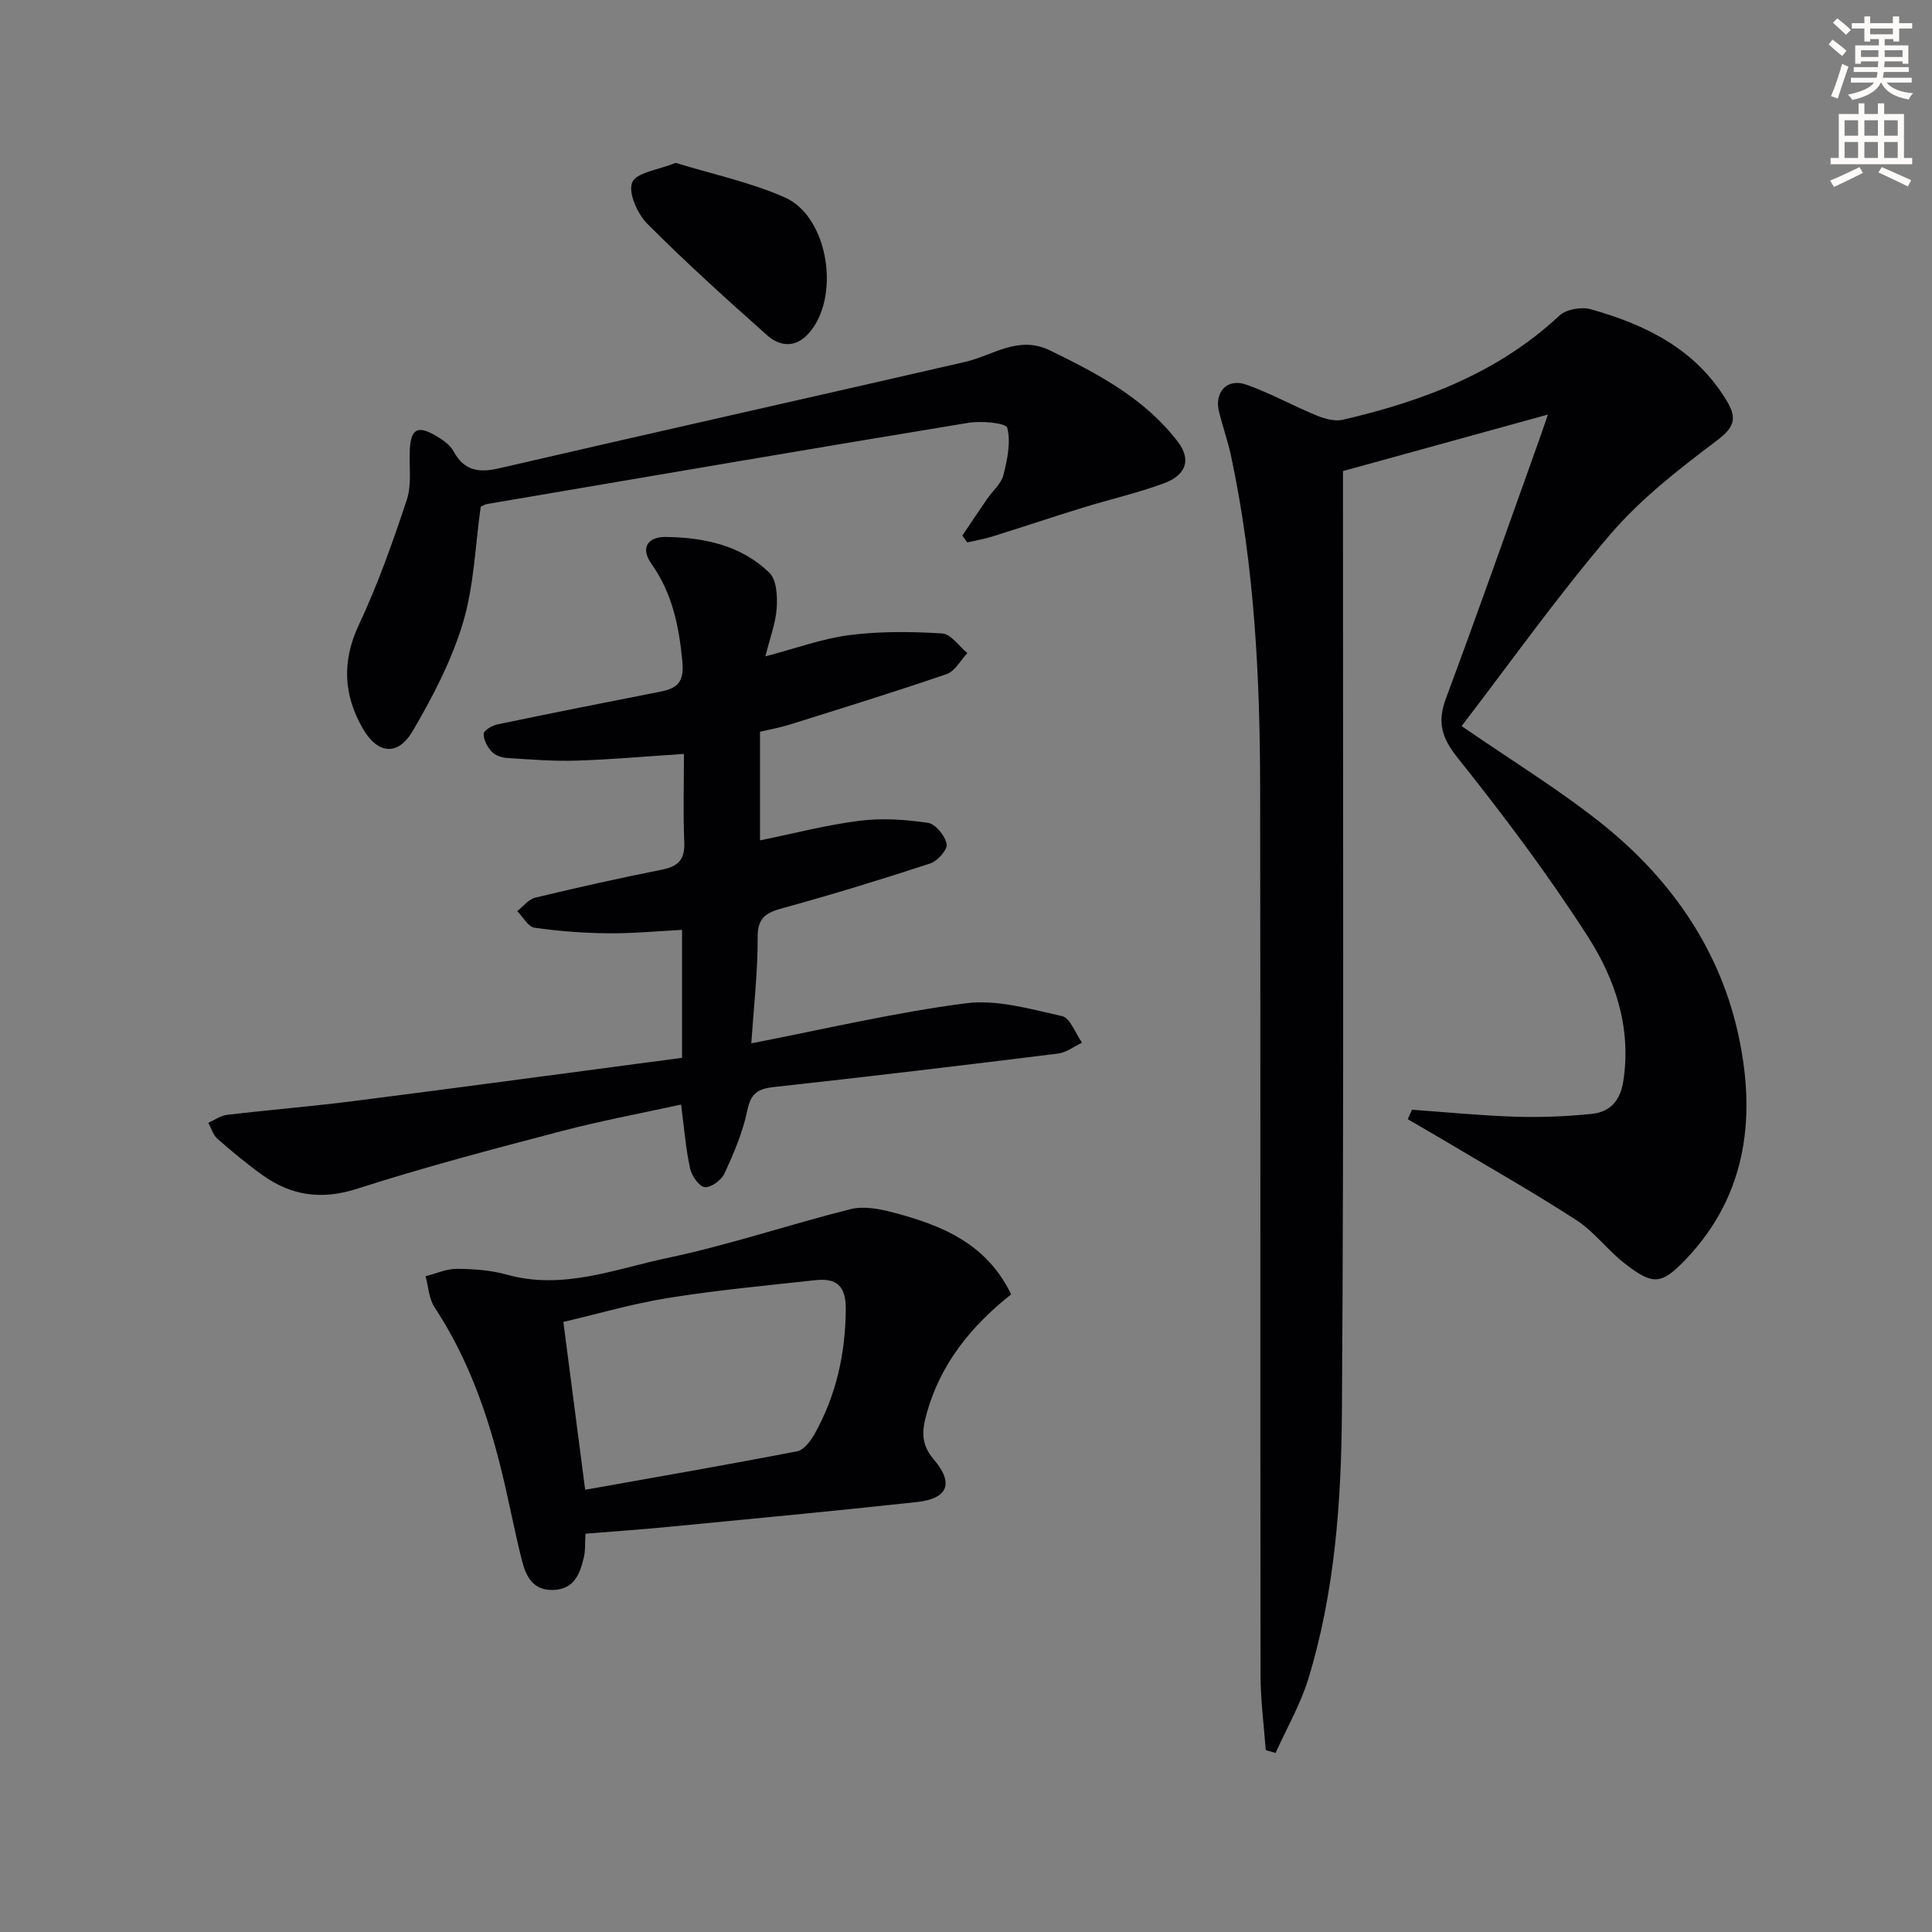
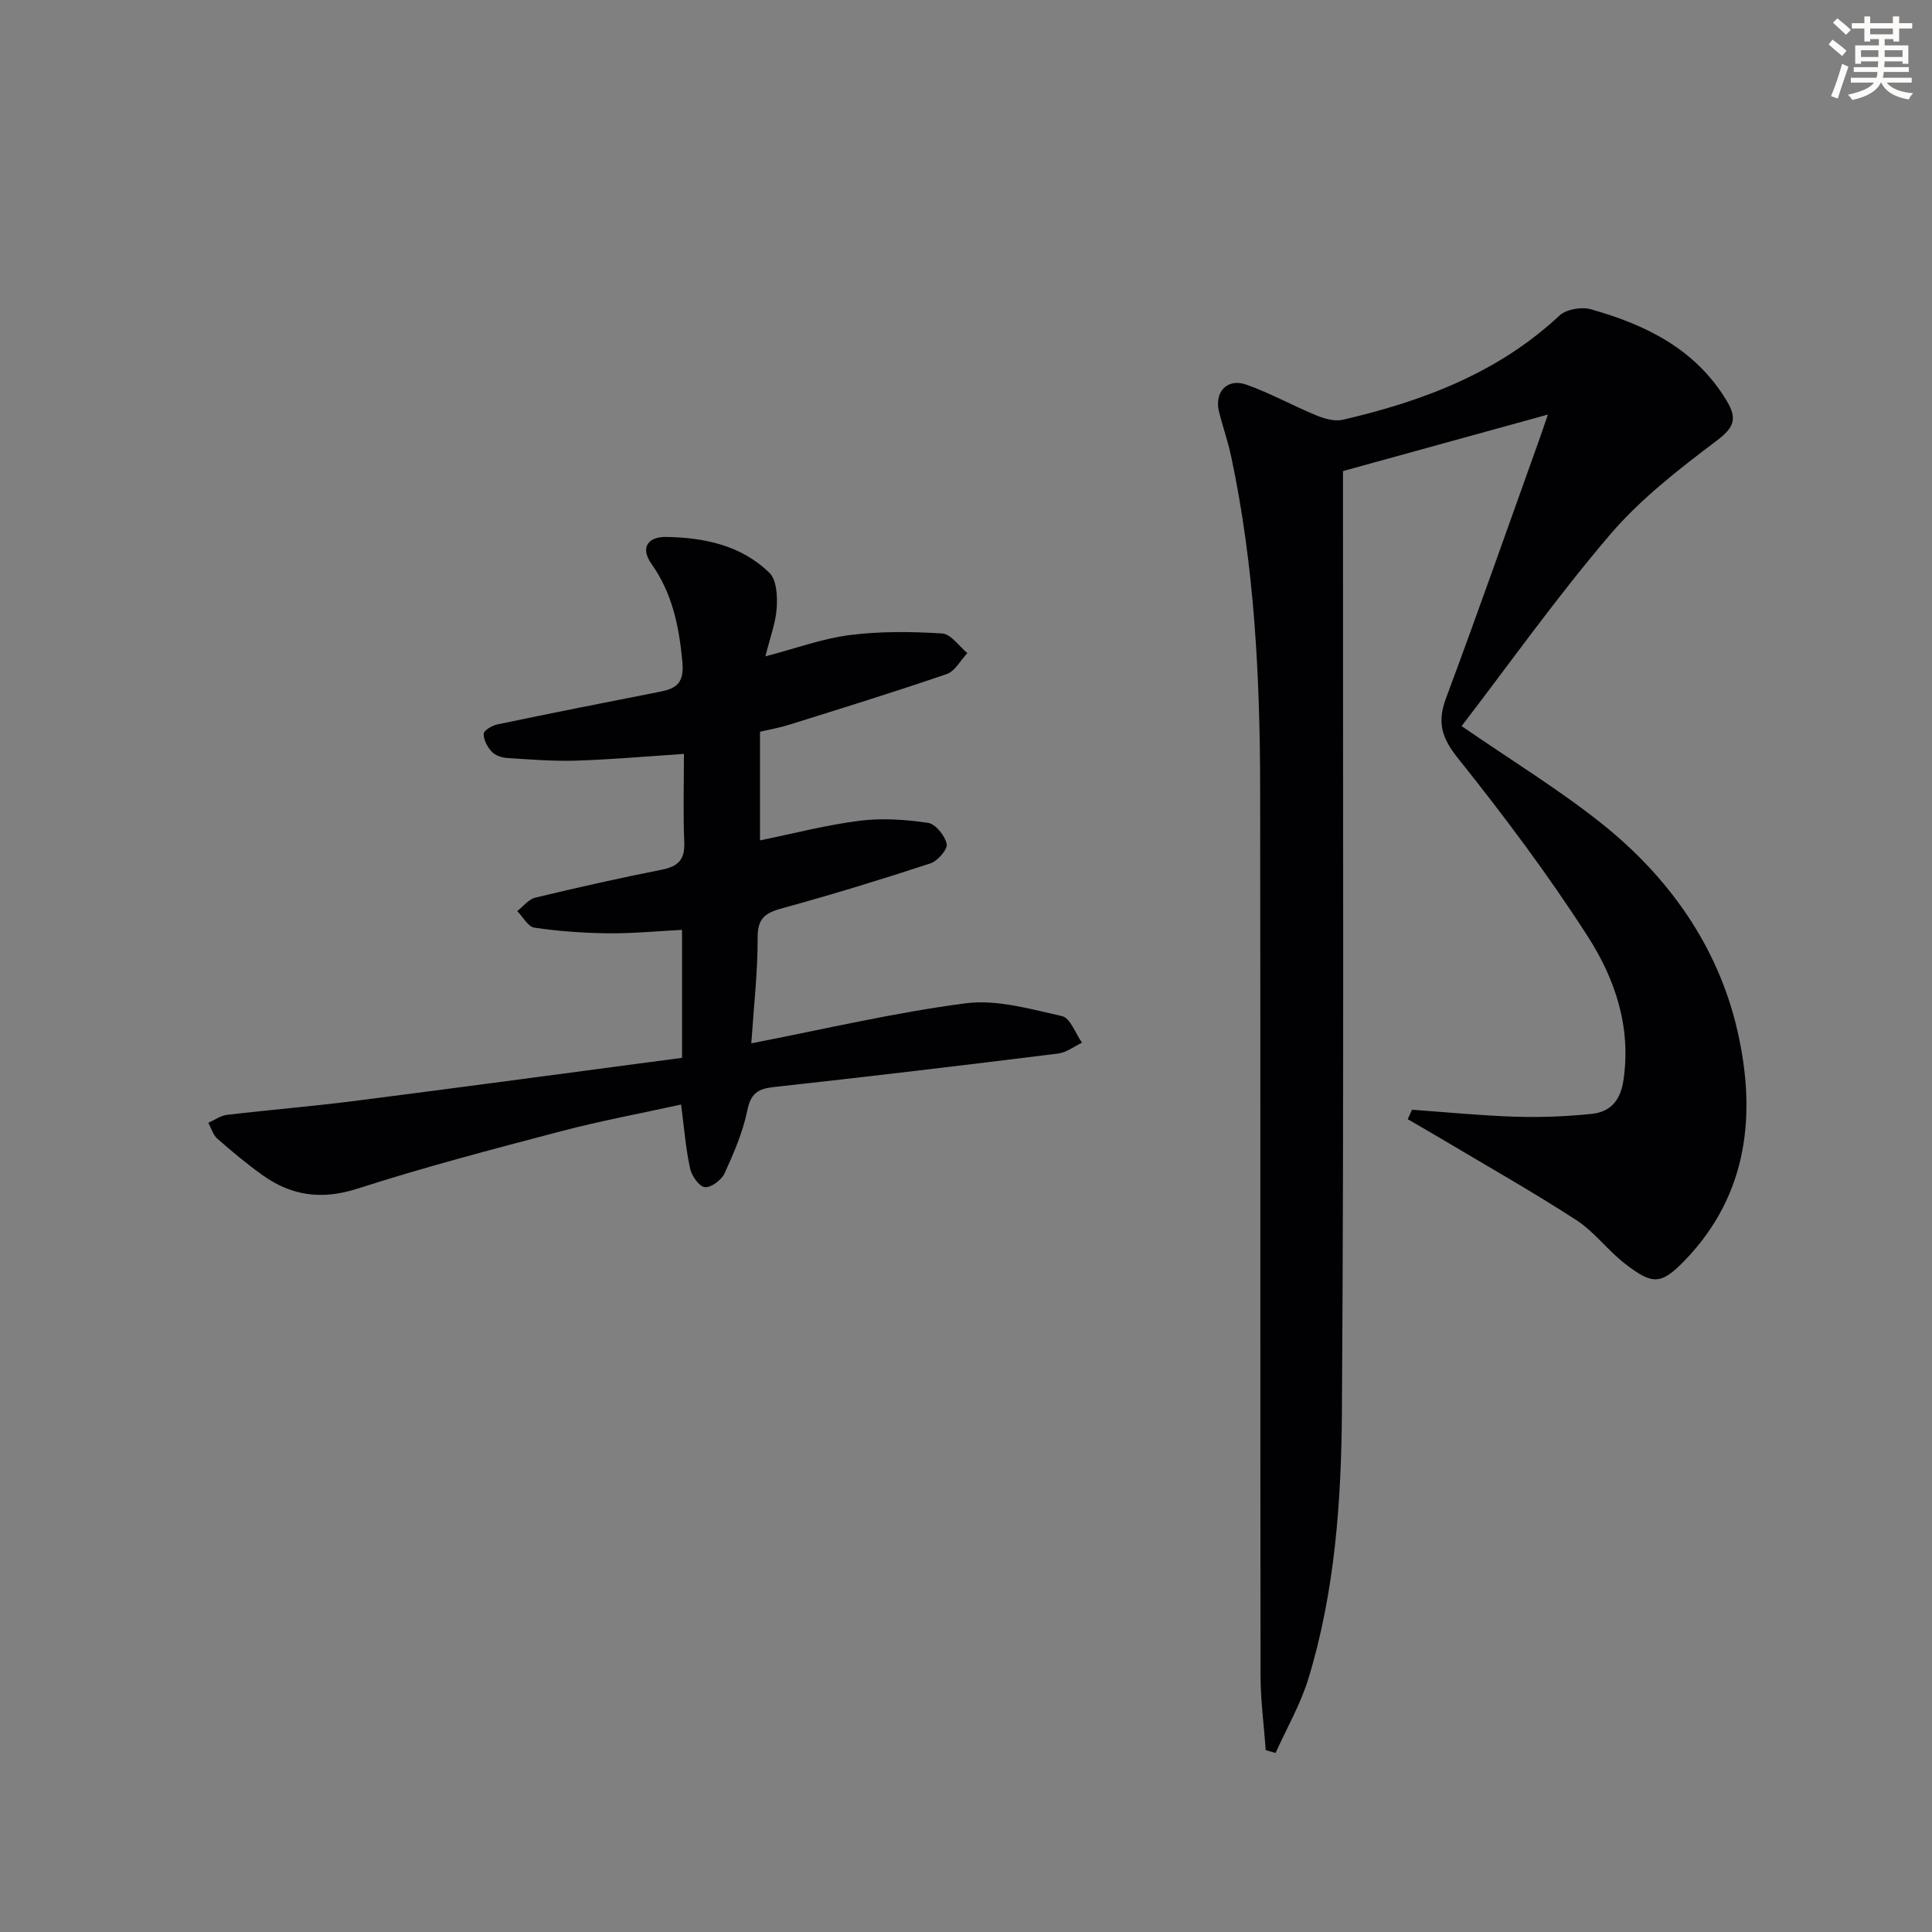
<svg xmlns="http://www.w3.org/2000/svg" enable-background="new 0 0 400 400" viewBox="0 0 400 400">
  <rect x="0" y="0" width="400" height="400" fill="#808080" stroke="none" />
  <path d="m378.6 9.2.8-1c.9.7 1.9 1.4 2.9 2.3l-.9 1.1c-1.1-.9-2-1.7-2.8-2.4zm.5 10.7c.9-2.1 1.6-4.3 2.3-6.7.4.2.8.4 1.3.6-.7 2.1-1.5 4.3-2.2 6.6zm.4-15.2.9-.9c1 .8 2 1.6 2.8 2.4l-1 1c-1-.9-1.9-1.8-2.7-2.5zm12.5-1.3h1.2v1.4h2.7v1.1h-2.7v2.7h-1.2v-.5h-1.8v1.3h4.9v3.8h-1.2v-.5h-3.7c0 .4-.1.9-.1 1.2h5.1v1h-5.2c0 .5-.1.9-.2 1.2h6v1h-5.2c1.1 1.3 2.9 2 5.5 2.2-.4.4-.7.8-.9 1.3-2.9-.5-4.8-1.6-5.7-3.5h-.1c-.8 1.7-2.7 2.9-5.9 3.6-.2-.4-.6-.8-.9-1.1 2.8-.6 4.6-1.4 5.4-2.5h-4.8v-1h5.3c.1-.3.2-.7.2-1.2h-4.9v-1h5c0-.4 0-.8.1-1.2h-3.6v.5h-1.2v-3.8h4.9v-1.3h-1.8v.5h-1.2v-2.7h-2.6v-1.1h2.6v-1.4h1.2v1.4h4.7v-1.4zm-6.7 8.4h3.6c0-.4 0-.9 0-1.4h-3.6zm1.9-4.7h4.7v-1.2h-4.7zm6.7 3.3h-3.7v1.4h3.7z" fill="#fcfbfa" />
-   <path d="m384.7 21.4h1.3v2.2h2.8v-2.2h1.3v2.2h4.1v9.1h1.7v1.3h-16.9v-1.3h1.7v-9.1h4.1v-2.2zm.3 13.2.7 1.2c-1.8.9-3.8 1.9-6 2.9-.2-.4-.5-.8-.8-1.3 2.4-1 4.4-2 6.1-2.8zm-3.1-6.5h2.8v-3.2h-2.8zm0 4.6h2.8v-3.3h-2.8zm4.1-4.6h2.8v-3.2h-2.8zm0 4.6h2.8v-3.3h-2.8zm3.6 1.9c2.1.9 4.1 1.8 6.1 2.7l-.7 1.3c-2.2-1.1-4.2-2-6.1-2.9zm3.3-9.7h-2.8v3.2h2.8zm-2.8 7.8h2.8v-3.3h-2.8z" fill="#fcfbfa" />
  <g fill="#010103">
    <path d="m292.33 229.76c7.1.5 14.2 1.21 21.31 1.44 5.29.17 10.62-.04 15.88-.58 3.79-.39 5.94-2.64 6.58-6.86 1.68-11.06-1.7-21.05-7.35-29.85-8.23-12.83-17.44-25.09-26.96-37.01-3.37-4.22-4.24-7.42-2.41-12.34 6.55-17.57 12.76-35.27 19.09-52.93.6-1.66 1.16-3.34 2.01-5.8-14.48 3.99-28.17 7.77-42.43 11.7v5.83c-.02 62.98.21 125.95-.22 188.93-.13 18.57-1.45 37.25-6.93 55.22-1.63 5.34-4.5 10.29-6.8 15.42-.68-.19-1.36-.38-2.04-.58-.38-5.2-1.08-10.4-1.08-15.59-.08-61.14.01-122.27-.08-183.41-.03-23.13-1.17-46.2-6.02-68.92-.65-3.07-1.71-6.05-2.48-9.1-1.06-4.14 1.65-7.11 5.66-5.69 4.98 1.77 9.65 4.38 14.55 6.39 1.67.69 3.77 1.26 5.44.87 16.51-3.84 32.08-9.67 44.8-21.55 1.4-1.31 4.55-1.87 6.48-1.33 11.41 3.21 21.72 8.23 28.18 18.98 2.27 3.78 1.45 5.58-2.18 8.31-7.78 5.86-15.66 11.99-21.95 19.34-10.98 12.84-20.79 26.68-30.77 39.68 10.26 7.07 19.92 12.98 28.73 19.96 14.06 11.14 24.31 25.51 28.35 43 3.94 17.08 2.35 33.85-10.7 47.48-5.04 5.26-6.77 5.36-12.6.83-3.54-2.74-6.3-6.57-10.01-8.98-8.9-5.77-18.15-11-27.26-16.43-2.54-1.51-5.1-2.98-7.66-4.47.3-.67.59-1.31.87-1.96z" />
    <path d="m141.01 228.68c-8.44 1.86-16.75 3.4-24.89 5.54-14.11 3.71-28.24 7.41-42.12 11.88-7.39 2.38-13.67 1.49-19.69-2.83-3.24-2.32-6.31-4.88-9.31-7.52-.89-.78-1.26-2.17-1.87-3.28 1.28-.57 2.52-1.49 3.85-1.65 8.91-1.05 17.86-1.78 26.75-2.92 22.39-2.86 44.77-5.89 67.48-8.89 0-8.93 0-17.49 0-26.49-5.13.26-10.19.76-15.24.71-5.12-.05-10.26-.43-15.31-1.16-1.33-.19-2.39-2.24-3.57-3.44 1.24-.96 2.34-2.45 3.73-2.78 8.7-2.09 17.43-4.06 26.2-5.79 3.4-.67 4.8-2.1 4.65-5.66-.25-5.96-.07-11.94-.07-18.31-7.78.51-15.02 1.16-22.28 1.39-4.78.15-9.59-.24-14.37-.55-1.1-.07-2.45-.54-3.15-1.31-.9-.98-1.7-2.46-1.66-3.71.02-.69 1.75-1.7 2.84-1.93 11.21-2.34 22.44-4.57 33.68-6.77 3.57-.7 5.03-1.93 4.61-6.32-.7-7.31-2.09-14.07-6.38-20.13-2.5-3.54-.51-5.63 2.89-5.59 7.91.1 15.66 1.69 21.53 7.44 1.49 1.46 1.66 4.83 1.5 7.27-.2 3.05-1.36 6.05-2.34 10.01 6.41-1.68 11.86-3.7 17.49-4.41 6.3-.8 12.76-.72 19.11-.33 1.81.11 3.48 2.64 5.21 4.07-1.41 1.49-2.56 3.75-4.28 4.34-10.81 3.71-21.73 7.08-32.64 10.5-1.88.59-3.85.93-6.01 1.44v22.49c6.84-1.39 13.67-3.18 20.61-4.06 4.65-.59 9.51-.25 14.17.43 1.56.23 3.52 2.66 3.87 4.38.23 1.11-1.88 3.53-3.38 4.02-10.08 3.31-20.24 6.42-30.47 9.23-3.44.94-5.31 1.88-5.29 6.06.04 7.09-.79 14.19-1.31 21.96 15.17-2.94 29.7-6.39 44.42-8.29 6.44-.83 13.37 1.19 19.92 2.66 1.7.38 2.77 3.59 4.13 5.5-1.65.78-3.25 2.04-4.97 2.25-19.6 2.43-39.22 4.78-58.85 6.93-3.34.37-4.76 1.35-5.48 4.85-.92 4.49-2.79 8.83-4.71 13.03-.63 1.37-2.78 2.97-4.08 2.85-1.16-.11-2.71-2.31-3.04-3.82-.9-4.05-1.21-8.2-1.88-13.29z" />
-     <path d="m209.35 267.98c-8.42 6.68-14.64 14.45-17.49 24.66-.99 3.54-1.24 6.34 1.46 9.51 4.24 4.97 2.93 8.13-3.48 8.83-17.16 1.87-34.35 3.49-51.53 5.15-5.6.54-11.21.93-17.1 1.41-.11 1.78.02 3.45-.35 4.99-.8 3.32-1.97 6.46-6.22 6.65-4.32.19-5.76-2.85-6.6-6.18-1.5-5.94-2.63-11.97-4.07-17.93-2.94-12.16-7.04-23.85-14-34.41-1.17-1.78-1.27-4.27-1.86-6.43 2.15-.54 4.31-1.54 6.46-1.53 3.46.02 7.04.27 10.36 1.2 11.58 3.25 22.37-1.16 33.24-3.45 12.79-2.69 25.24-6.93 37.93-10.11 2.7-.68 5.94-.07 8.74.67 9.96 2.63 19.34 6.29 24.51 16.97zm-88.2 40.46c14.7-2.62 29.33-5.15 43.91-7.97 1.42-.28 2.83-2.21 3.66-3.7 4.44-8 6.33-16.6 6.39-25.78.03-4.77-1.96-6.41-6.21-5.95-10.19 1.11-20.41 2.06-30.52 3.68-7.42 1.19-14.7 3.33-21.74 4.97 1.54 11.79 2.96 22.75 4.51 34.75z" />
-     <path d="m199.24 110.88c1.72-2.55 3.43-5.1 5.17-7.63 1.13-1.64 2.88-3.11 3.34-4.91.81-3.19 1.56-6.76.79-9.77-.26-1-5.36-1.48-8.06-1.03-33.23 5.47-66.43 11.16-99.63 16.81-.47.08-.91.38-1.32.56-1.15 8.09-1.38 16.39-3.69 24.06-2.35 7.82-6.25 15.32-10.41 22.4-3.07 5.23-7.28 4.76-10.34-.58-3.95-6.89-4.35-13.85-.8-21.41 3.92-8.36 7.04-17.14 9.94-25.92 1.05-3.19.45-6.93.62-10.41.21-4.21 1.6-5.02 5.29-2.89 1.41.82 2.99 1.87 3.73 3.23 2.21 4.06 5.18 4.56 9.44 3.57 32.15-7.44 64.35-14.64 96.51-22.03 5.8-1.33 10.97-5.59 17.59-2.37 9.94 4.85 19.65 9.95 26.49 18.96 2.77 3.66 1.68 6.85-2.96 8.56-5.43 2-11.12 3.29-16.66 5-6.33 1.95-12.62 4.06-18.94 6.03-1.65.52-3.38.8-5.08 1.19-.36-.48-.69-.95-1.02-1.42z" />
-     <path d="m139.89 33.72c7.6 2.34 15.44 3.99 22.61 7.16 9.14 4.05 11.62 20.97 4.78 28.3-2.72 2.92-5.9 2.51-8.45.24-8.44-7.51-16.85-15.09-24.81-23.09-2.05-2.06-4-6.42-3.13-8.56.82-2.05 5.38-2.58 9-4.05z" />
  </g>
</svg>